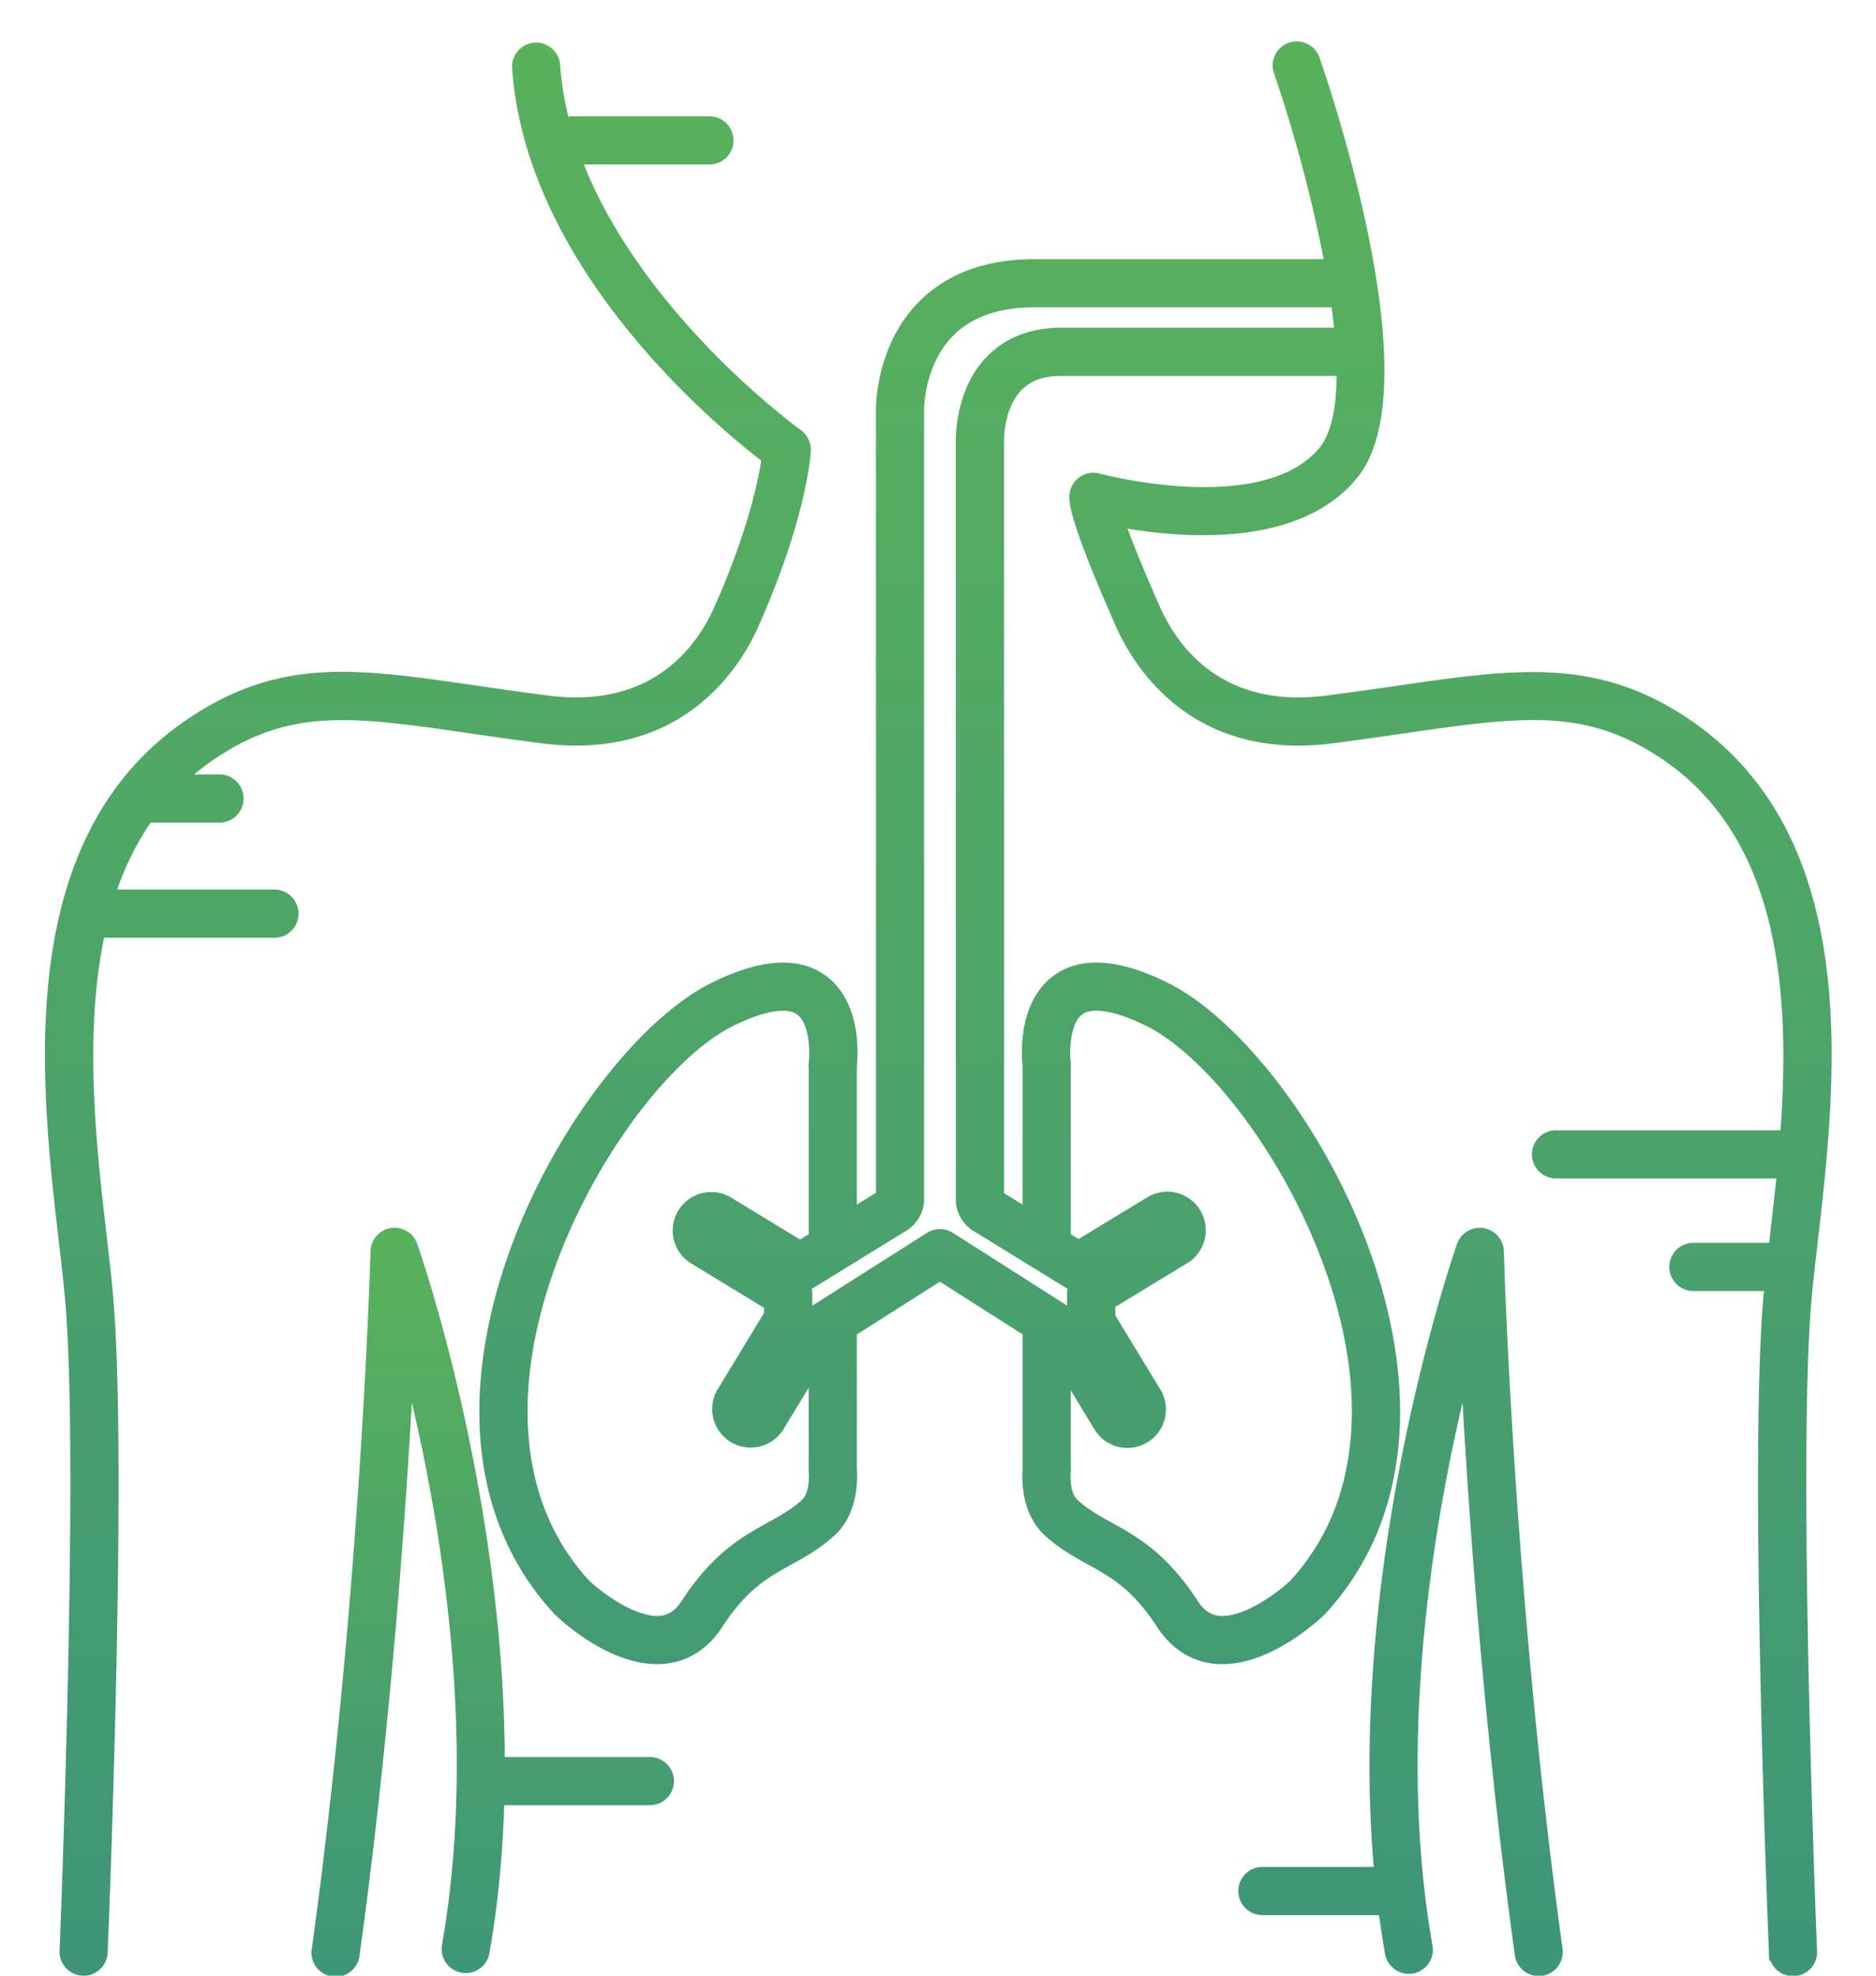
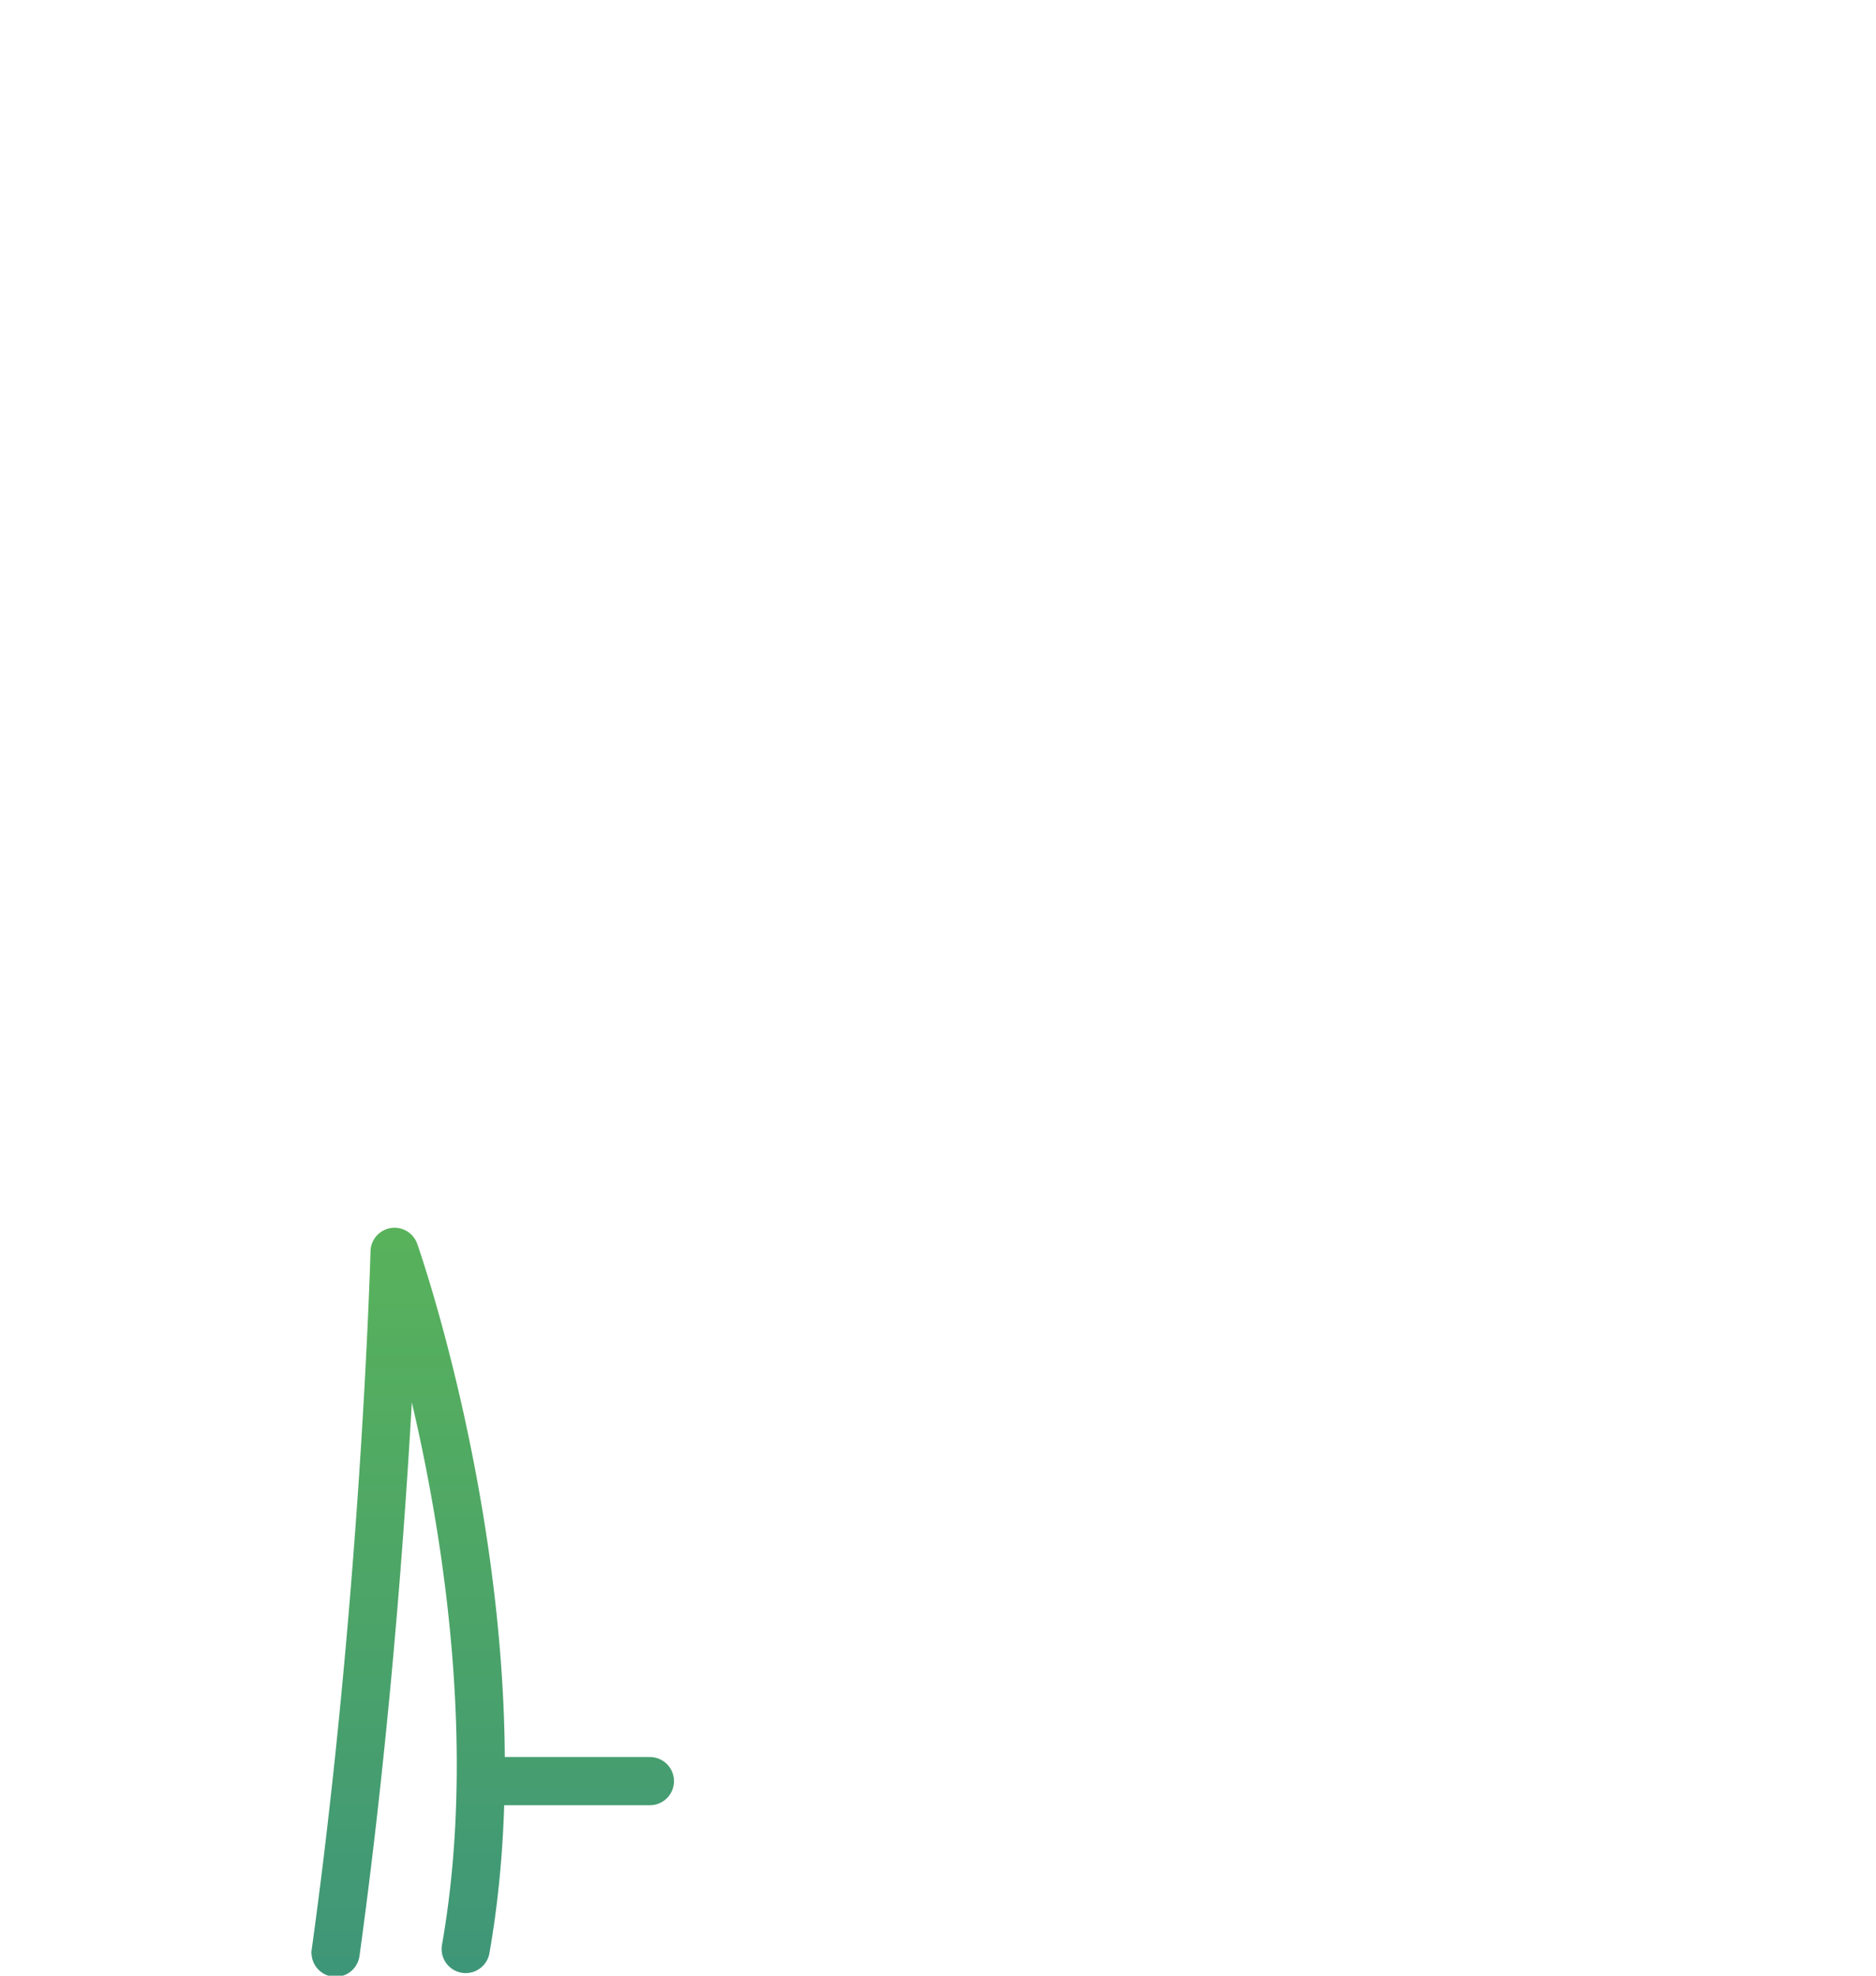
<svg xmlns="http://www.w3.org/2000/svg" width="38" height="40" viewBox="0 0 38 40">
  <defs>
    <linearGradient id="a" x1="50%" x2="50%" y1="100%" y2="0%">
      <stop offset="0%" stop-color="#3E9679" />
      <stop offset="52.267%" stop-color="#4DA567" />
      <stop offset="100%" stop-color="#58B25B" />
    </linearGradient>
  </defs>
  <g fill="url(#a)" fill-rule="nonzero" stroke="url(#a)" stroke-width=".3" transform="translate(-992 -977)">
-     <path d="M1028.672 1002.114c.372-3.223.935-8.093-2.554-10.437-1.816-1.22-3.408-.99-5.817-.642a85.56 85.56 0 0 1-1.416.196c-2.217.285-3.164-1.063-3.53-1.892-.413-.932-.63-1.496-.743-1.83 1.11.214 3.59.497 4.756-.922 1.452-1.768-.546-7.69-.778-8.36a.338.338 0 1 0-.638.222 29.1 29.1 0 0 1 1.042 3.948h-6.038c-.954 0-1.71.28-2.249.832-.818.84-.816 2.003-.814 2.104v15.901l-.687.423v-3.082c.022-.2.097-1.229-.585-1.712-.494-.35-1.218-.29-2.152.176-1.691.846-3.89 3.876-4.468 7.039-.404 2.211.059 4.112 1.337 5.496l.014.014c.106.102 1.02.954 1.958.954.056 0 .113-.003.169-.01.414-.047.767-.278 1.02-.666.52-.802.975-1.053 1.455-1.32.277-.152.563-.31.849-.57.443-.403.414-1.068.403-1.21v-2.83l1.833-1.164 1.824 1.161v2.834c-.011.141-.04.806.403 1.209.286.26.572.418.849.57.48.267.934.518 1.455 1.32.253.388.606.619 1.02.667.057.006.113.01.169.01.937 0 1.852-.853 1.959-.955a.297.297 0 0 0 .014-.014c1.278-1.384 1.74-3.285 1.336-5.497-.578-3.162-2.777-6.192-4.468-7.038-.934-.467-1.658-.526-2.152-.176-.682.483-.606 1.512-.585 1.712v3.082l-.676-.416v-15.272-.014c0-.008-.023-.725.392-1.156.219-.228.52-.338.922-.338h5.723c.01.74-.094 1.351-.378 1.697-1.218 1.483-4.574.585-4.607.575a.337.337 0 0 0-.418.245c-.024.099-.09.362.916 2.634.326.737 1.294 2.334 3.56 2.334.213 0 .438-.014.674-.045.513-.066.978-.133 1.427-.198 2.413-.349 3.743-.54 5.343.534 2.516 1.69 2.68 4.982 2.464 7.797h-4.686a.338.338 0 0 0 0 .676h4.627c-.045.464-.097.91-.145 1.326l-.032.276h-1.668a.338.338 0 0 0 0 .676h1.595c-.013.12-.024.238-.033.35-.28 3.39.102 12.811.119 13.21a.338.338 0 0 0 .675-.027c-.004-.097-.398-9.779-.12-13.127.03-.377.081-.816.135-1.28zm-20.323 5.362c-.228.206-.468.34-.722.48-.507.28-1.082.598-1.695 1.541-.143.22-.316.34-.53.365-.57.065-1.324-.516-1.575-.755-1.419-1.542-1.415-3.52-1.161-4.908.533-2.92 2.591-5.799 4.105-6.556.673-.336 1.191-.418 1.458-.23.33.233.33.894.302 1.12v3.54l-.324.199-1.485-.903a.63.63 0 0 0-.655 1.076l1.561.95v.226l-.972 1.6a.63.63 0 0 0 1.076.654l.798-1.312v2.219c0 .01 0 .023.002.033.012.127.002.492-.183.66zm5.49-10.063c.268-.188.786-.106 1.459.23 1.514.757 3.572 3.636 4.105 6.556.254 1.389.258 3.366-1.16 4.909-.251.238-1.002.82-1.575.754-.214-.025-.388-.144-.531-.365-.613-.942-1.188-1.26-1.695-1.541-.254-.14-.494-.274-.721-.48-.186-.168-.196-.534-.184-.66a.342.342 0 0 0 .002-.034v-2.168l.767 1.261a.63.63 0 0 0 1.076-.655l-.941-1.548v-.296l1.53-.93a.63.63 0 0 0-.655-1.077l-1.469.893-.308-.19v-3.538c-.028-.227-.03-.888.3-1.12zm-.338-13.628c-.589 0-1.064.185-1.413.55-.59.617-.58 1.53-.577 1.64v15.32c0 .19.114.393.276.492l1.882 1.159c.048.03.101.046.155.05a.337.337 0 0 0-.059.19v.527a.337.337 0 0 0-.045-.035l-2.499-1.591-.017-.009a.336.336 0 0 0-.345.008l-2.555 1.622v-.503a.338.338 0 0 0-.066-.2.337.337 0 0 0 .147-.05l1.908-1.174a.607.607 0 0 0 .275-.493V985.33v-.01c0-.009-.018-.962.623-1.62.406-.416 1-.628 1.765-.628H1019a.335.335 0 0 0 .1-.017c.037.249.066.493.087.73h-5.687z" />
-     <path d="M1022.312 1002.337a.338.338 0 0 0-.656-.105c-.024.07-2.257 6.426-1.665 12.716h-2.42a.338.338 0 0 0 0 .676h2.465l.03-.003c.038.305.084.61.137.913a.337.337 0 1 0 .666-.118c-.803-4.534.165-9.412.852-12.031.13 2.582.437 7.298 1.114 12.196a.338.338 0 0 0 .669-.092c-1.001-7.243-1.19-14.084-1.192-14.152zM1013.539 998.555c.01.084 0-.085 0 0zM1008.536 998.556c0-.09-.011.088 0 0zM997.559 995.16h-3.392a5.96 5.96 0 0 1 .805-1.655h1.474a.338.338 0 0 0 0-.676h-.9c.217-.213.457-.412.725-.592 1.595-1.072 2.905-.881 5.282-.536.453.066.922.134 1.443.2 2.751.353 3.878-1.483 4.234-2.289.973-2.199 1.042-3.441 1.044-3.493a.338.338 0 0 0-.141-.29c-.04-.029-3.332-2.408-4.525-5.649h2.78a.338.338 0 0 0 0-.675h-2.782a.335.335 0 0 0-.194.062 6.425 6.425 0 0 1-.216-1.252.338.338 0 0 0-.674.046c.279 4.061 4.197 7.245 5.059 7.899-.054.397-.255 1.466-.969 3.079-.366.829-1.312 2.177-3.53 1.892-.516-.066-.982-.134-1.432-.199-2.46-.357-3.944-.573-5.756.645-3.49 2.344-2.927 7.214-2.554 10.437.054.464.105.903.136 1.28.277 3.349-.117 13.03-.12 13.127a.338.338 0 0 0 .674.028c.017-.4.4-9.82.119-13.21-.032-.388-.083-.833-.138-1.303-.208-1.802-.479-4.146-.024-6.2h3.572a.338.338 0 1 0 0-.676z" />
    <path d="M1005.164 1012.723h-3.088c-.006-5.481-1.744-10.43-1.766-10.49a.337.337 0 0 0-.655.104c-.002.068-.19 6.907-1.192 14.152a.338.338 0 0 0 .67.092c.676-4.9.984-9.615 1.113-12.198.688 2.618 1.656 7.495.852 12.034a.338.338 0 0 0 .665.117c.184-1.038.278-2.093.304-3.135h3.097a.338.338 0 0 0 0-.676z" />
  </g>
</svg>